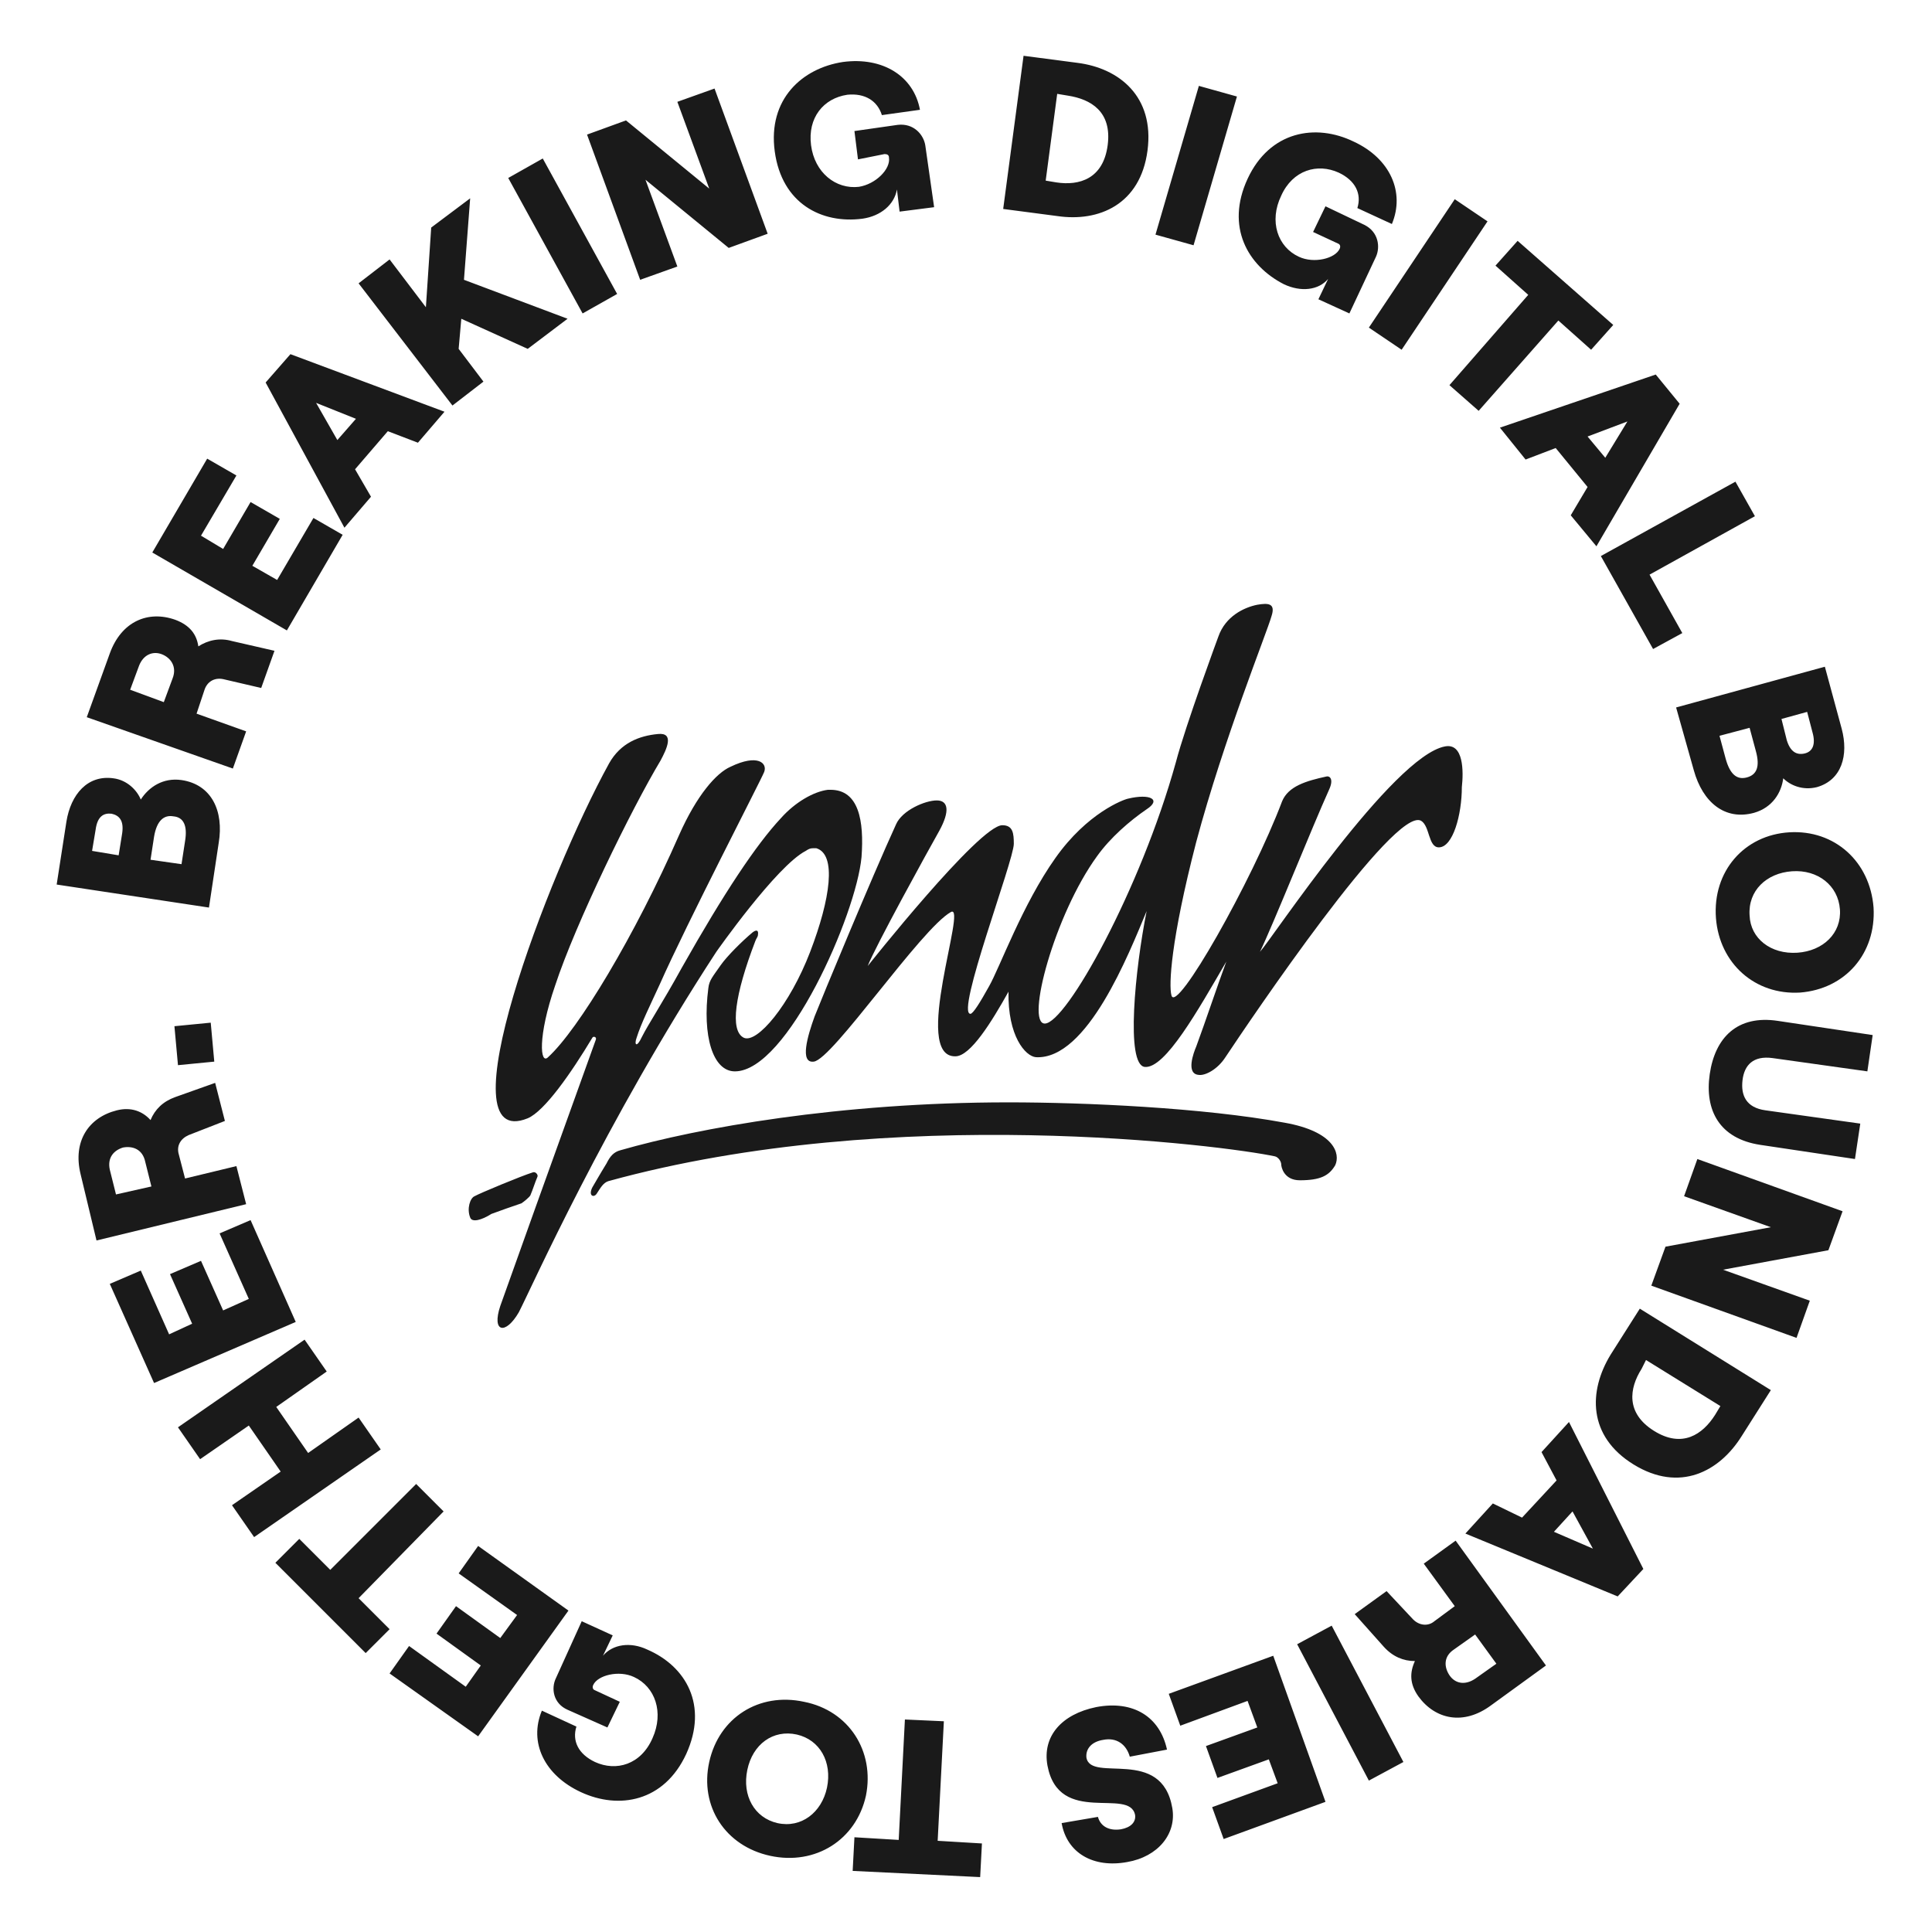
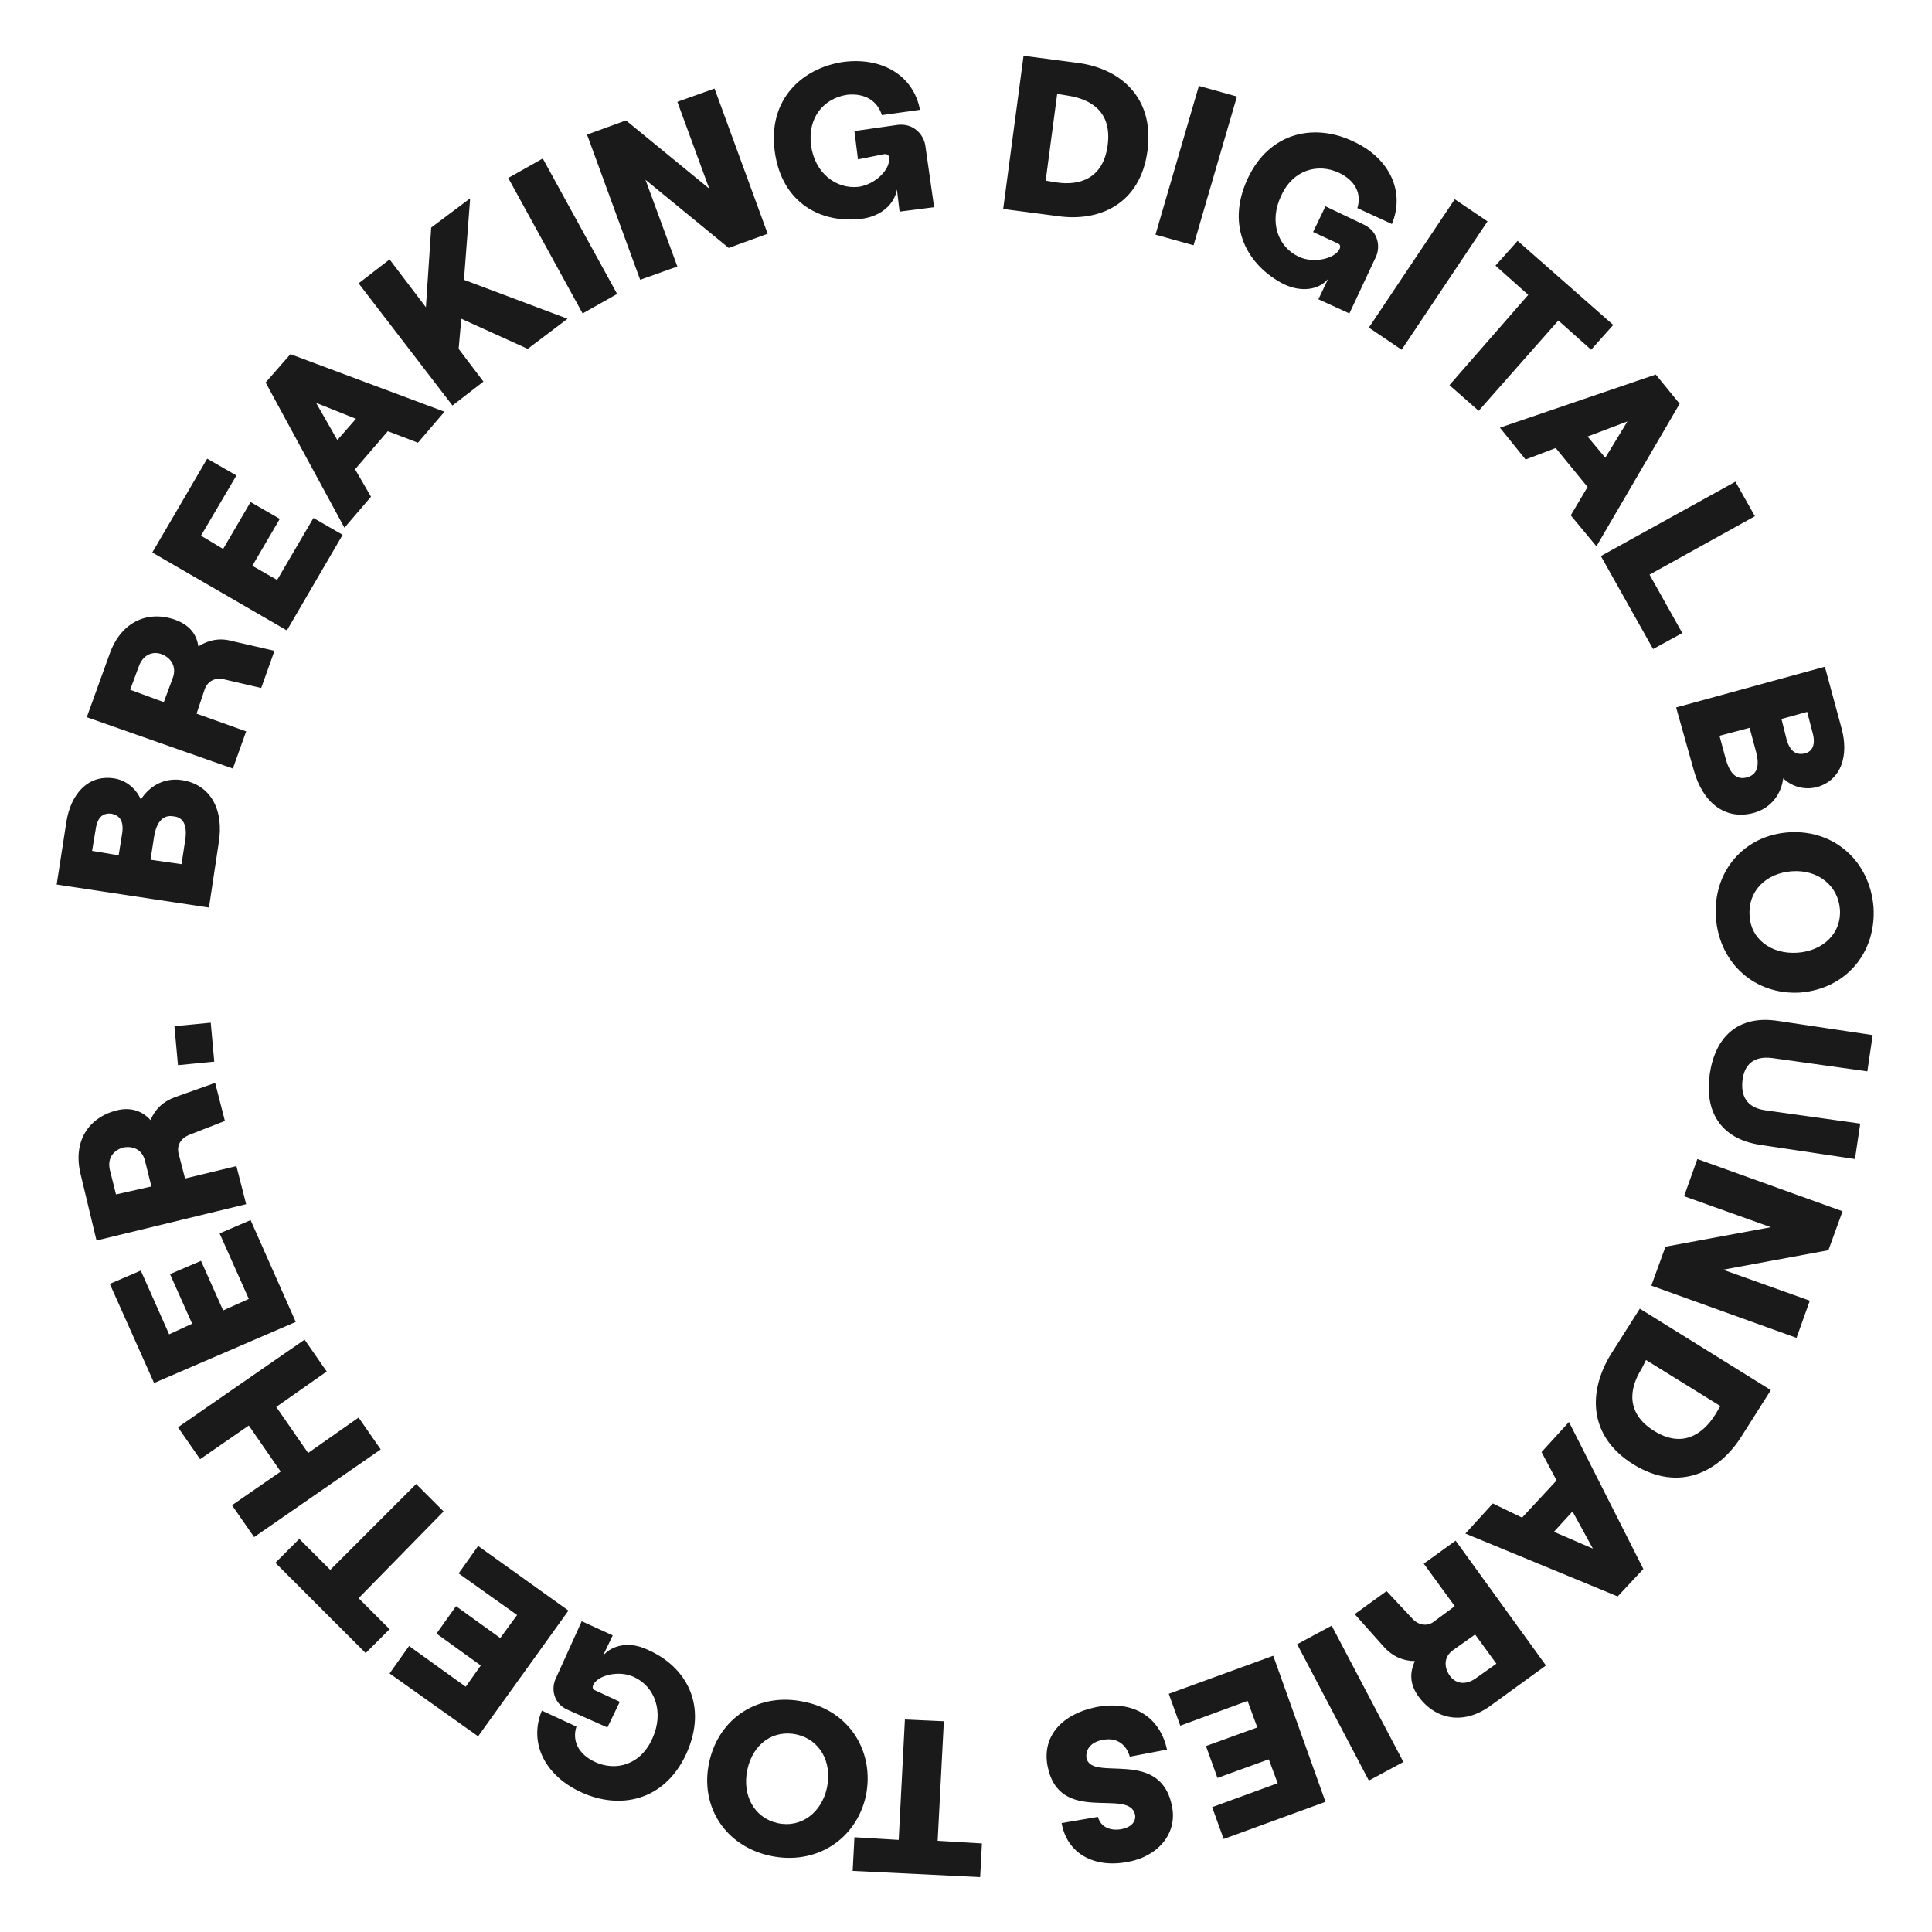
<svg xmlns="http://www.w3.org/2000/svg" class="w-full h-full" version="1.1" id="Yondr_x5F_Logo_x5F_New_1_" x="0px" y="0px" viewBox="0 0 218.2 218.2" style="enable-background:new 0 0 218.2 218.2;" xml:space="preserve">
  <style type="text/css"> .st0{fill:#1A1A1A;} </style>
-   <path id="yondr_x5F_logo" class="st0" d="M80.9,107.5c-12.6,19.3-20.9,38-22.3,40.7c-1.5,2.6-3.1,2.3-2.1-0.7 c0.7-2,6.4-17.9,10.8-30.1c0.1-0.3-0.3-0.4-0.4-0.2c-2.4,4-5.4,8.3-7.3,9.1c-9.6,3.9,2.2-27.4,9.2-40.1c1.3-2.3,3.4-3.1,5.5-3.3 c1.9-0.2,1,1.7,0.3,3c-3.3,5.5-9.6,18.4-11.9,25.4c-2,5.8-1.7,9-0.8,8.1c3.4-3.1,9.8-13.7,14.8-25.1c2-4.5,4.2-7,5.8-7.7 c3.1-1.5,4.2-0.4,3.8,0.6s-8.7,17-11.8,24c-1.1,2.4-2.1,4.4-2.6,6c-0.3,0.8,0,1.2,0.6-0.1c0.7-1.4,2.3-3.8,4.5-7.8 c4.8-8.5,8.4-13.9,11.2-16.9c1.6-1.8,3.7-3,5.3-3.2l0,0c0.1,0,0.2,0,0.3,0c3.2,0,3.8,3.5,3.5,7.6C96.7,103.3,88.9,121,83,121 c-2.5,0-3.7-4-3-9.4c0.1-0.9,0.5-1.3,1.4-2.6c0.7-1,2.4-2.7,3.6-3.7c0.4-0.3,0.7-0.3,0.6,0.3c0,0.2-0.2,0.4-0.3,0.7 c-2.3,6-2.9,10.1-1.3,10.9c1.5,0.7,5.2-3.7,7.5-9.7s3-11,0.7-11.7c-0.1,0-0.2,0-0.4,0l0,0l0,0c-0.3,0-0.5,0.1-0.8,0.3 C87.7,97.8,80.9,107.5,80.9,107.5z M163.2,84.3c-5.9,1.1-19.6,21.8-20.9,23.2c1.5-3.1,5.9-14.1,7.8-18.3c0.6-1.3,0-1.6-0.3-1.5 c-2.3,0.5-4.3,1.1-5,2.8c-3.4,9-12,24.2-12.5,21.9c-0.3-1.1-0.1-6.1,2.8-17.3c3.1-11.6,8-23.7,8.5-25.5c0.5-1.5-0.4-1.5-1.6-1.3 c-1.5,0.3-3.6,1.3-4.4,3.6c0,0-3.7,10-4.8,14.2c-4,14.4-12.4,29.5-14.8,29.5c-2.2,0,1.1-12.3,5.9-18.9c1.5-2.1,3.7-4,5.6-5.3 c1.7-1.1,0.4-1.8-2.1-1.2c-0.5,0.1-4.6,1.6-8.2,6.7c-3.7,5.2-6.3,12.4-7.5,14.5c-1,1.8-1.8,3.1-2.1,3.1c-1.7,0,4.9-17.3,4.9-19.2 c0-1.2-0.1-2.1-1.3-2.1c-2.6,0-15.2,15.9-15.2,15.9c0.8-2.1,6.8-13,8.1-15.3c1.2-2.2,1-3.4-0.3-3.4s-3.9,1.1-4.6,2.7 C98.5,99,92.7,113,92,114.8c-0.8,2.2-1.7,5.3-0.1,5.1c2.1-0.2,12.1-15,15.5-16.9c1.9-1-4.5,16.4,0.5,16.3c1.7,0,4.1-3.9,6-7.3 c-0.1,5,1.9,7.3,3.1,7.4c5.8,0.3,10.5-11.7,12.5-16.5c-1.3,6.5-2.4,17.4-0.2,17.6c2.3,0.2,6-6.4,9.2-11.9c-1,2.7-2.4,6.9-3.4,9.6 c-0.3,0.7-1.2,3.1,0.3,3.2c0.7,0.1,2.1-0.6,3-2c2.8-4.2,19.1-28.4,22.1-26.7c1,0.6,0.8,3,2,3c1.6,0,2.6-3.7,2.6-6.8 C165.3,87.1,165.3,83.9,163.2,84.3z M145.1,126.8c-9.2-1.7-22.6-2.3-31.2-2.3c-19.1,0-35.1,2.9-43.8,5.4c-0.8,0.2-1.2,0.7-1.6,1.5 c-0.8,1.3-1.3,2.2-1.6,2.7c-0.5,1,0.2,1.2,0.5,0.7c0.4-0.6,0.7-1.2,1.3-1.4c32.3-8.9,69.7-4,75.3-2.8c0.4,0.1,0.7,0.6,0.7,0.9 c0,0.3,0.3,1.8,2.1,1.8c2.3,0,3.3-0.5,4-1.7C151.4,130.3,150.7,127.8,145.1,126.8z M59.9,135c0.3-0.7,0.5-1.4,0.8-2.1 c0.1-0.2-0.2-0.6-0.5-0.5c-1.3,0.4-6.1,2.4-6.6,2.7c-0.5,0.2-0.9,1.4-0.5,2.4c0.2,0.6,1.3,0.3,2.4-0.4c1.1-0.4,2.2-0.8,3.4-1.2 C59.2,135.7,59.8,135.2,59.9,135z" />
  <path id="circle" class="st0 linear-transition" d="M6.4,99.9l1.1-7.1c0.5-3.1,2.4-5.3,5.3-4.9c1.6,0.2,2.7,1.4,3.1,2.4c0.9-1.4,2.5-2.5,4.6-2.2 c3.4,0.5,4.8,3.5,4.2,7.1l-1.1,7.3L6.4,99.9z M13.8,94.1c0.2-1.4-0.3-2-1.2-2.2c-0.9-0.1-1.6,0.3-1.8,1.8l-0.4,2.4l3,0.5L13.8,94.1z M20.9,95c0.3-1.8-0.2-2.7-1.3-2.8c-1.1-0.2-1.9,0.5-2.2,2.3L17,97.1l3.5,0.5L20.9,95z M31,73.5l-1.5,4.2l-4.3-1 c-1-0.2-1.8,0.3-2.1,1.2l-0.9,2.7l5.6,2l-1.5,4.2L9.8,81l2.6-7.2c1.3-3.6,4.3-4.9,7.4-3.8c1.6,0.6,2.4,1.6,2.6,3 c1.1-0.7,2.4-1,3.8-0.6L31,73.5z M18.5,79.3l1-2.7c0.5-1.3-0.2-2.3-1.2-2.7c-1-0.4-2.1,0-2.6,1.3l-1,2.7L18.5,79.3z M17.2,62.4 l6.2-10.6l3.3,1.9l-4,6.8l2.5,1.5l3.1-5.3l3.3,1.9l-3.1,5.3l2.8,1.6l4.1-7l3.3,1.9l-6.3,10.8L17.2,62.4z M43.8,48.7L40.1,53l1.8,3.1 l-3,3.5l-8.9-16.4l2.8-3.2l17.4,6.5l-3,3.5L43.8,48.7z M40.2,47.3l-4.5-1.8l2.4,4.2L40.2,47.3z M52.1,36l-0.3,3.4l2.8,3.7l-3.5,2.7 L40.5,32l3.5-2.7l4.1,5.4l0.6-9l4.4-3.3l-0.7,9.2l11.7,4.4l-4.5,3.4L52.1,36z M57.4,20.1l3.9-2.2l8.4,15.3l-3.9,2.2L57.4,20.1z M66.3,15.2l4.4-1.6l9.4,7.7l-3.6-9.8l4.2-1.5l6,16.4l-4.4,1.6l-9.4-7.7l3.6,9.8l-4.2,1.5L66.3,15.2z M87.5,17.1 c-0.8-5.9,3.1-9.4,7.7-10.1c4.5-0.6,8,1.6,8.7,5.4L99.6,13c-0.5-1.6-1.9-2.5-3.9-2.3c-2.7,0.4-4.5,2.6-4.1,5.7s2.8,5,5.4,4.7 c1.9-0.3,3.6-2,3.4-3.3c0-0.3-0.2-0.4-0.5-0.4L96.9,18l-0.4-3.2l4.9-0.7c1.8-0.2,2.9,1.1,3.1,2.3l1,7l-3.9,0.5l-0.3-2.5 c-0.3,1.7-1.8,3-3.9,3.3C92.8,25.3,88.3,23,87.5,17.1z M115.6,6.3l6.1,0.8c4.7,0.6,8.7,3.8,7.9,9.9c-0.8,6.1-5.5,8.1-10.2,7.4 l-6.1-0.8L115.6,6.3z M119.3,20.6c2.6,0.4,5.3-0.4,5.8-4.2c0.5-3.8-1.9-5.2-4.5-5.6l-1.2-0.2l-1.3,9.8L119.3,20.6z M135.4,9.7 l4.3,1.2l-4.9,16.8l-4.3-1.2L135.4,9.7z M140.9,20.2c2.5-5.4,7.7-6.3,12-4.2c4.1,1.9,5.8,5.7,4.3,9.3l-3.9-1.8 c0.5-1.6-0.2-3.1-2.1-4c-2.4-1.1-5.2-0.3-6.5,2.6c-1.4,2.9-0.4,5.8,2,6.9c1.7,0.8,4.1,0.2,4.6-0.9c0.1-0.2,0.1-0.5-0.2-0.6l-2.8-1.3 l1.4-2.9l4.4,2.1c1.6,0.8,1.8,2.5,1.3,3.6l-3,6.4l-3.5-1.6l1.1-2.3c-1.1,1.3-3.1,1.5-5,0.6C140.9,30,138.4,25.6,140.9,20.2z M164.3,22.5L168,25l-9.7,14.5l-3.7-2.5L164.3,22.5z M172.6,33.3l-3.7-3.3l2.5-2.8l10.8,9.5l-2.5,2.8l-3.7-3.3l-9,10.2l-3.3-2.9 L172.6,33.3z M179.3,55l-3.6-4.4l-3.4,1.3l-2.9-3.6l17.6-6l2.7,3.3l-9.4,16.1l-2.9-3.5L179.3,55z M181.3,51.7l2.5-4.1l-4.5,1.7 L181.3,51.7z M196,54.4l2.2,3.9l-11.9,6.6l3.7,6.6l-3.3,1.8l-5.9-10.5L196,54.4z M206.1,75.3l1.9,7c0.8,3,0,5.8-2.8,6.6 c-1.6,0.4-3-0.2-3.8-1c-0.2,1.6-1.2,3.3-3.3,3.9c-3.3,0.9-5.8-1.2-6.8-4.8l-2-7.1L206.1,75.3z M194.9,85.7c0.5,1.8,1.3,2.4,2.4,2.1 c1.1-0.3,1.5-1.2,1-3l-0.7-2.6l-3.4,0.9L194.9,85.7z M201.8,83.6c0.4,1.3,1.1,1.7,2,1.5c0.9-0.2,1.3-1,0.9-2.4l-0.6-2.3l-2.9,0.8 L201.8,83.6z M202.1,94c5.1-0.3,9.1,3.3,9.5,8.5c0.3,5.2-3.2,9.2-8.3,9.6c-5.1,0.3-9.1-3.3-9.5-8.4C193.4,98.4,197,94.3,202.1,94z M203,107.6c2.9-0.2,5-2.2,4.8-4.9c-0.2-2.7-2.5-4.5-5.4-4.3c-2.9,0.2-5,2.2-4.8,5C197.7,106,200,107.8,203,107.6z M200.8,115.3 l10.7,1.6l-0.6,4.1l-10.7-1.5c-2.2-0.3-3.2,0.8-3.4,2.5c-0.2,1.7,0.4,3.1,2.6,3.4l10.7,1.5l-0.6,4l-10.7-1.6c-4.6-0.7-6.3-3.9-5.7-8 C193.7,117.2,196.2,114.6,200.8,115.3z M208.1,136.8l-1.6,4.4l-11.9,2.2l9.8,3.5l-1.5,4.2l-16.4-5.9l1.6-4.4l11.9-2.2l-9.8-3.5 l1.5-4.2L208.1,136.8z M200,157l-3.3,5.2c-2.5,4-7,6.4-12.2,3.2c-5.2-3.2-5.1-8.3-2.6-12.4l3.3-5.2L200,157z M185.4,154.6 c-1.4,2.2-1.8,5,1.4,7s5.5,0.4,6.9-1.8l0.6-1l-8.4-5.2L185.4,154.6z M171.9,171.4l3.9-4.2l-1.7-3.2l3.1-3.4l8.4,16.6l-2.9,3.1 l-17.2-7.1l3.1-3.4L171.9,171.4z M175.5,173l4.4,1.9l-2.3-4.2L175.5,173z M153,182.3l3.6-2.6l3,3.2c0.7,0.7,1.7,0.8,2.4,0.2l2.3-1.7 l-3.5-4.8l3.6-2.6l10.2,14.1l-6.2,4.5c-3.1,2.3-6.3,1.6-8.2-1c-1-1.4-1-2.7-0.4-4c-1.3,0-2.5-0.5-3.5-1.6L153,182.3z M166.6,184.6 l-2.4,1.7c-1.2,0.8-1.1,2-0.5,2.9c0.6,0.9,1.7,1.2,2.9,0.4l2.4-1.7L166.6,184.6z M158.5,199l-3.9,2.1l-8.1-15.4l3.9-2.1L158.5,199z M149.7,203.5l-11.5,4.2l-1.3-3.6l7.4-2.7l-1-2.7l-5.8,2.1l-1.3-3.6l5.8-2.1l-1.1-3l-7.6,2.8l-1.3-3.6l11.8-4.3L149.7,203.5z M131.8,197.6l-4.2,0.8c-0.4-1.4-1.5-2.2-3-1.9c-1.3,0.2-2,1-1.9,2c0.5,2.9,8.5-1.3,9.7,5.7c0.5,2.9-1.6,5.5-5.1,6.1 c-3.8,0.7-6.8-1-7.4-4.4l4.1-0.7c0.3,1.1,1.3,1.6,2.6,1.4c1.1-0.2,1.7-0.8,1.6-1.6c-0.6-3.2-8.6,1.3-9.9-5.6 c-0.6-3.3,1.6-5.8,5.5-6.6C128,192,131,193.9,131.8,197.6z M105.9,207.9l5,0.3l-0.2,3.8l-14.4-0.7l0.2-3.8l5,0.3l0.7-13.6l4.4,0.2 L105.9,207.9z M97.8,202.8c-1.1,5-5.7,7.9-10.8,6.8c-5.1-1.1-8-5.6-6.9-10.6s5.6-7.9,10.7-6.8C95.9,193.2,98.8,197.8,97.8,202.8z M84.4,199.9c-0.6,2.9,0.8,5.4,3.4,6c2.7,0.6,5-1.2,5.6-4c0.6-2.9-0.8-5.4-3.4-6C87.3,195.3,85,197,84.4,199.9z M77.5,198.1 c-2.5,5.4-7.6,6.3-11.9,4.3c-4.1-1.9-5.9-5.6-4.4-9.2l3.9,1.8c-0.5,1.6,0.2,3.1,2.1,4c2.4,1.1,5.2,0.3,6.5-2.7 c1.3-2.9,0.3-5.8-2.1-6.9c-1.7-0.8-4.1-0.2-4.6,0.9c-0.1,0.2-0.1,0.5,0.2,0.6l2.8,1.3l-1.4,2.9l-4.5-2c-1.6-0.7-1.9-2.4-1.3-3.6 l2.9-6.4l3.5,1.6l-1.1,2.3c1.1-1.3,3.1-1.6,5-0.7C77.5,188.2,80,192.6,77.5,198.1z M54,196.1l-10-7.1l2.2-3.1l6.4,4.6l1.7-2.4 l-5-3.6l2.2-3.1l5,3.6l1.9-2.6l-6.6-4.7l2.2-3.1l10.2,7.3L54,196.1z M40.5,180.5L44,184l-2.7,2.7l-10.2-10.2l2.7-2.7l3.5,3.5 l9.7-9.7l3.1,3.1L40.5,180.5z M20.1,161.2l14.3-9.9l2.5,3.6l-5.7,4l3.6,5.2l5.7-4l2.5,3.6l-14.3,9.9l-2.5-3.6l5.5-3.8l-3.6-5.2 l-5.5,3.8L20.1,161.2z M17.4,156.2l-5-11.2l3.5-1.5l3.2,7.2l2.6-1.2l-2.5-5.6l3.5-1.5l2.5,5.6l2.9-1.3l-3.3-7.4l3.5-1.5l5.1,11.5 L17.4,156.2z M24.3,122.3l1.1,4.3l-4.1,1.6c-0.9,0.4-1.4,1.2-1.1,2.2l0.7,2.7l5.8-1.4l1.1,4.3l-16.9,4.1l-1.8-7.5 c-0.9-3.7,0.9-6.4,4.1-7.2c1.6-0.4,2.9,0.1,3.8,1.1c0.5-1.2,1.4-2.1,2.8-2.6L24.3,122.3z M17.1,134l-0.7-2.8 c-0.3-1.4-1.4-1.8-2.5-1.6c-1,0.3-1.8,1.1-1.5,2.5l0.7,2.8L17.1,134z M19.7,115.9l4.1-0.4l0.4,4.4l-4.1,0.4L19.7,115.9z" style="transform-origin: center center 0px; position: relative;" />
</svg>